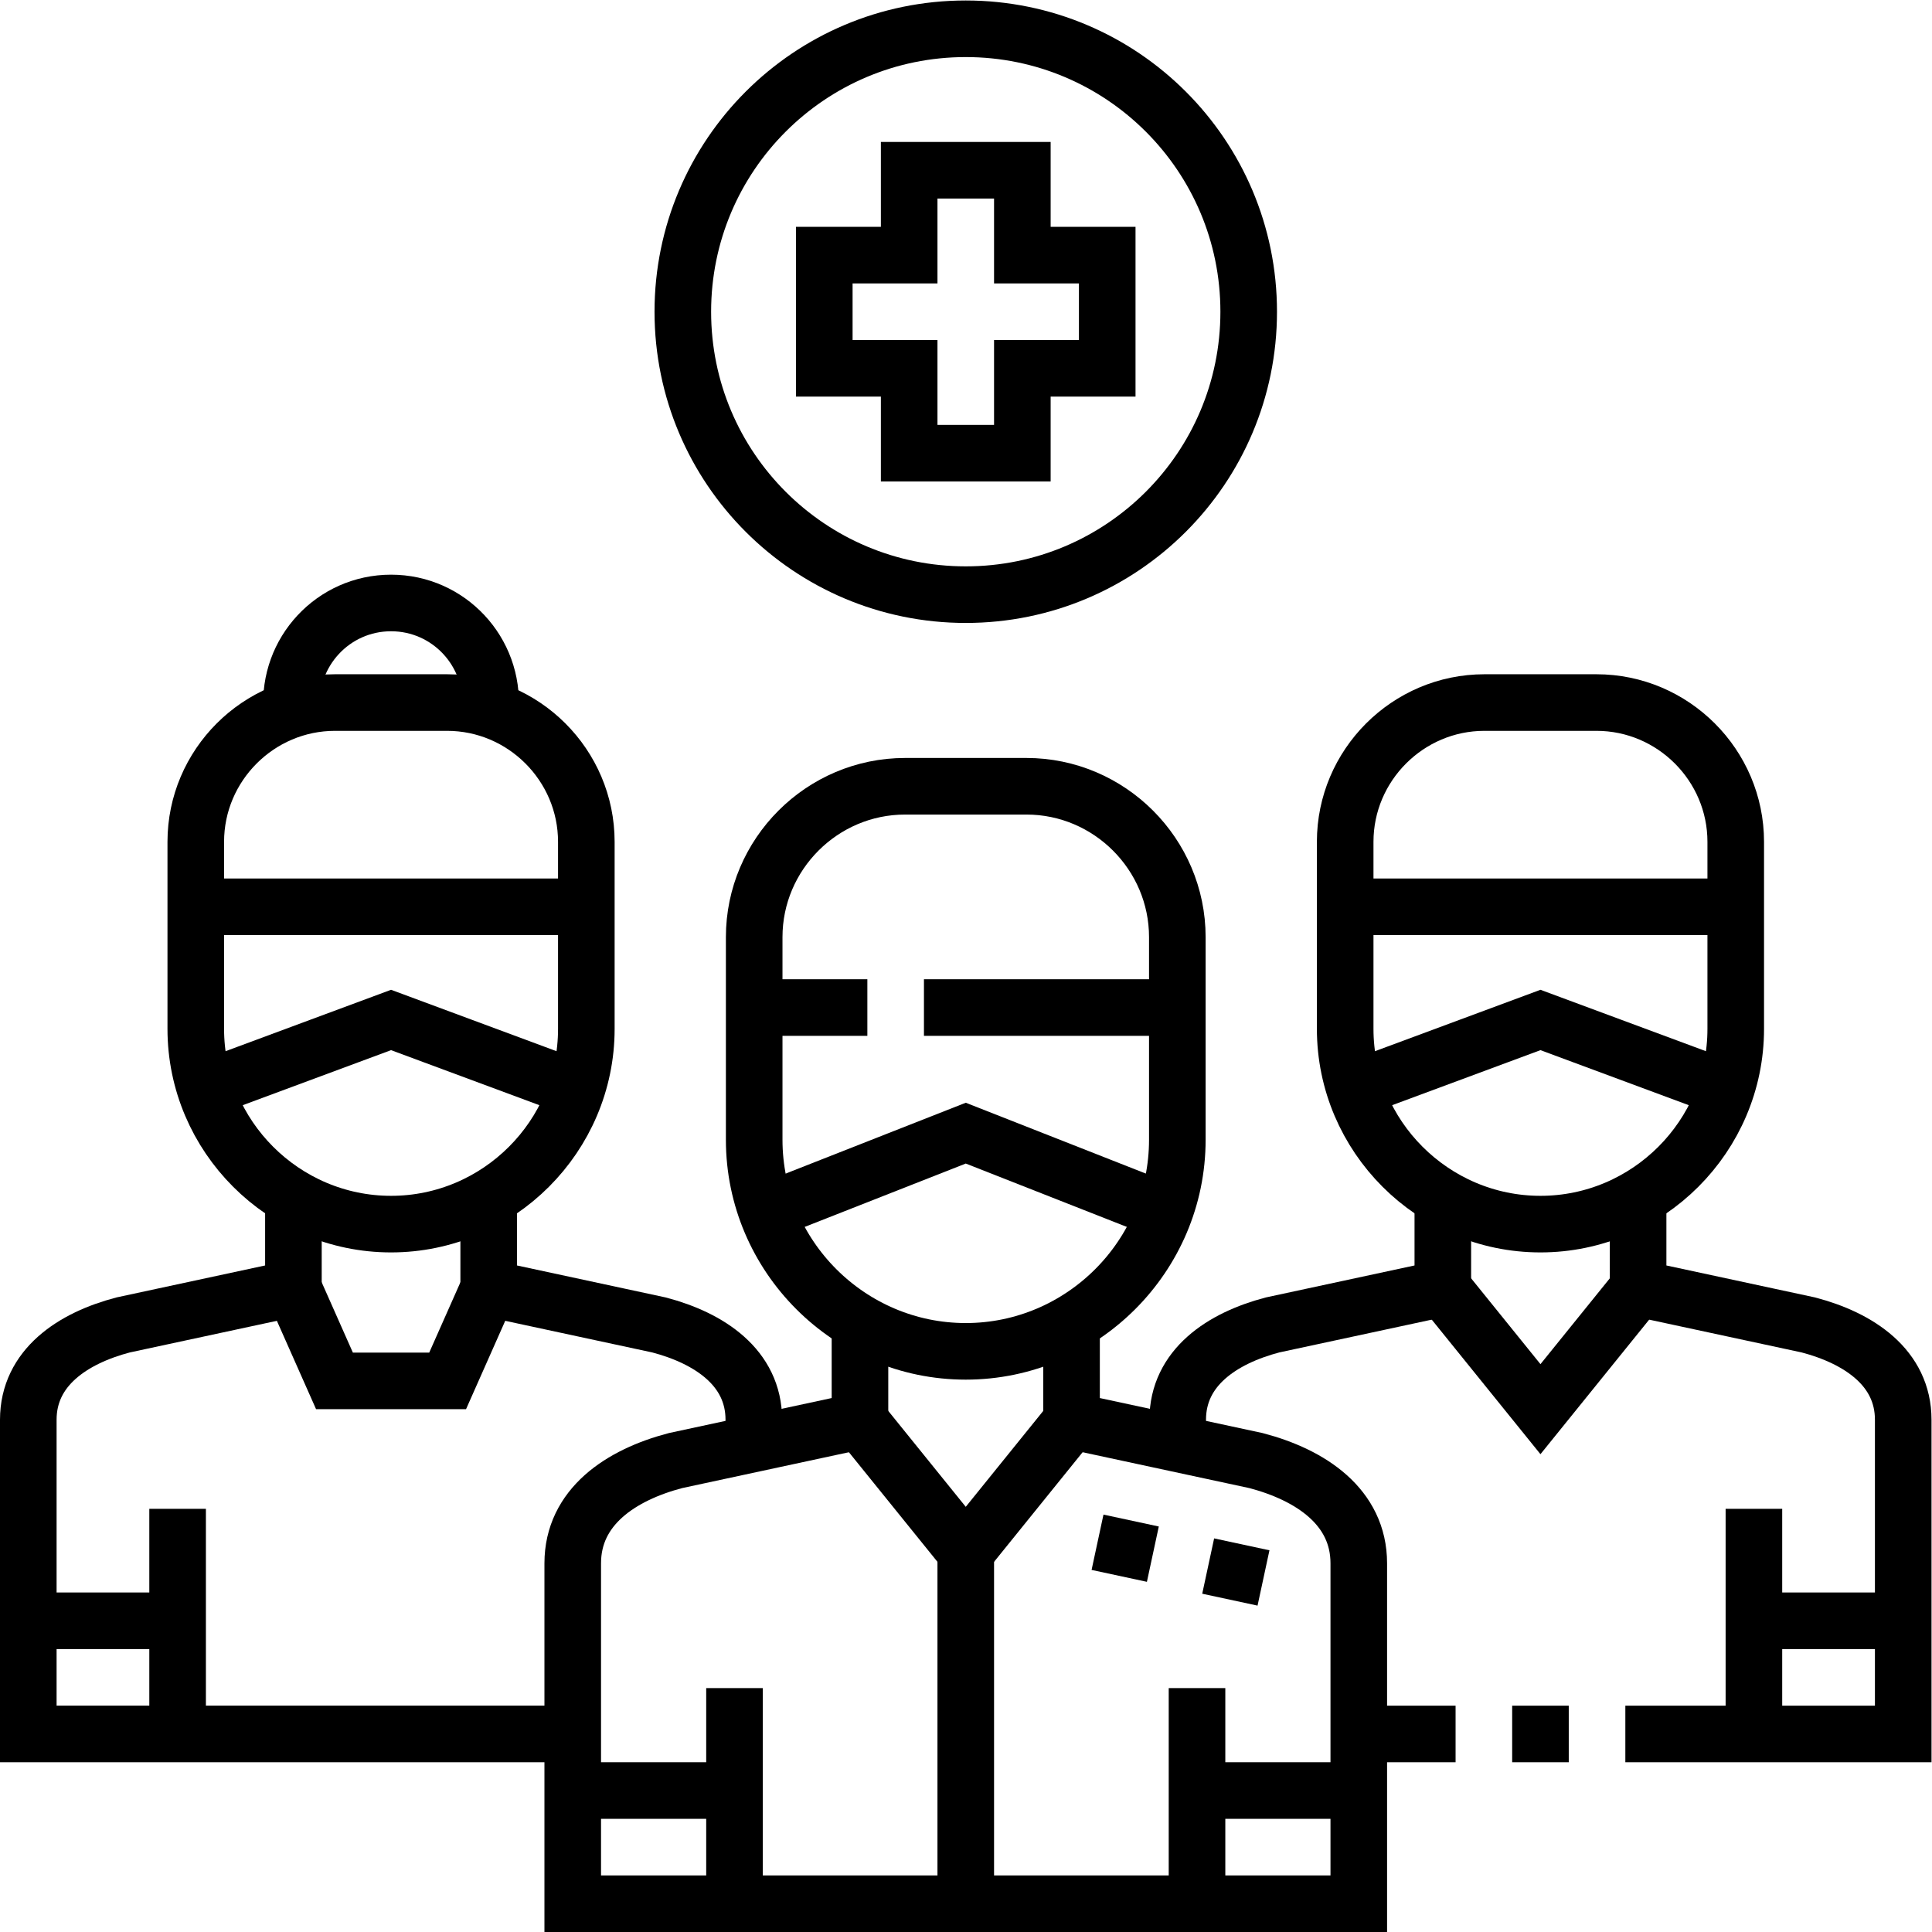
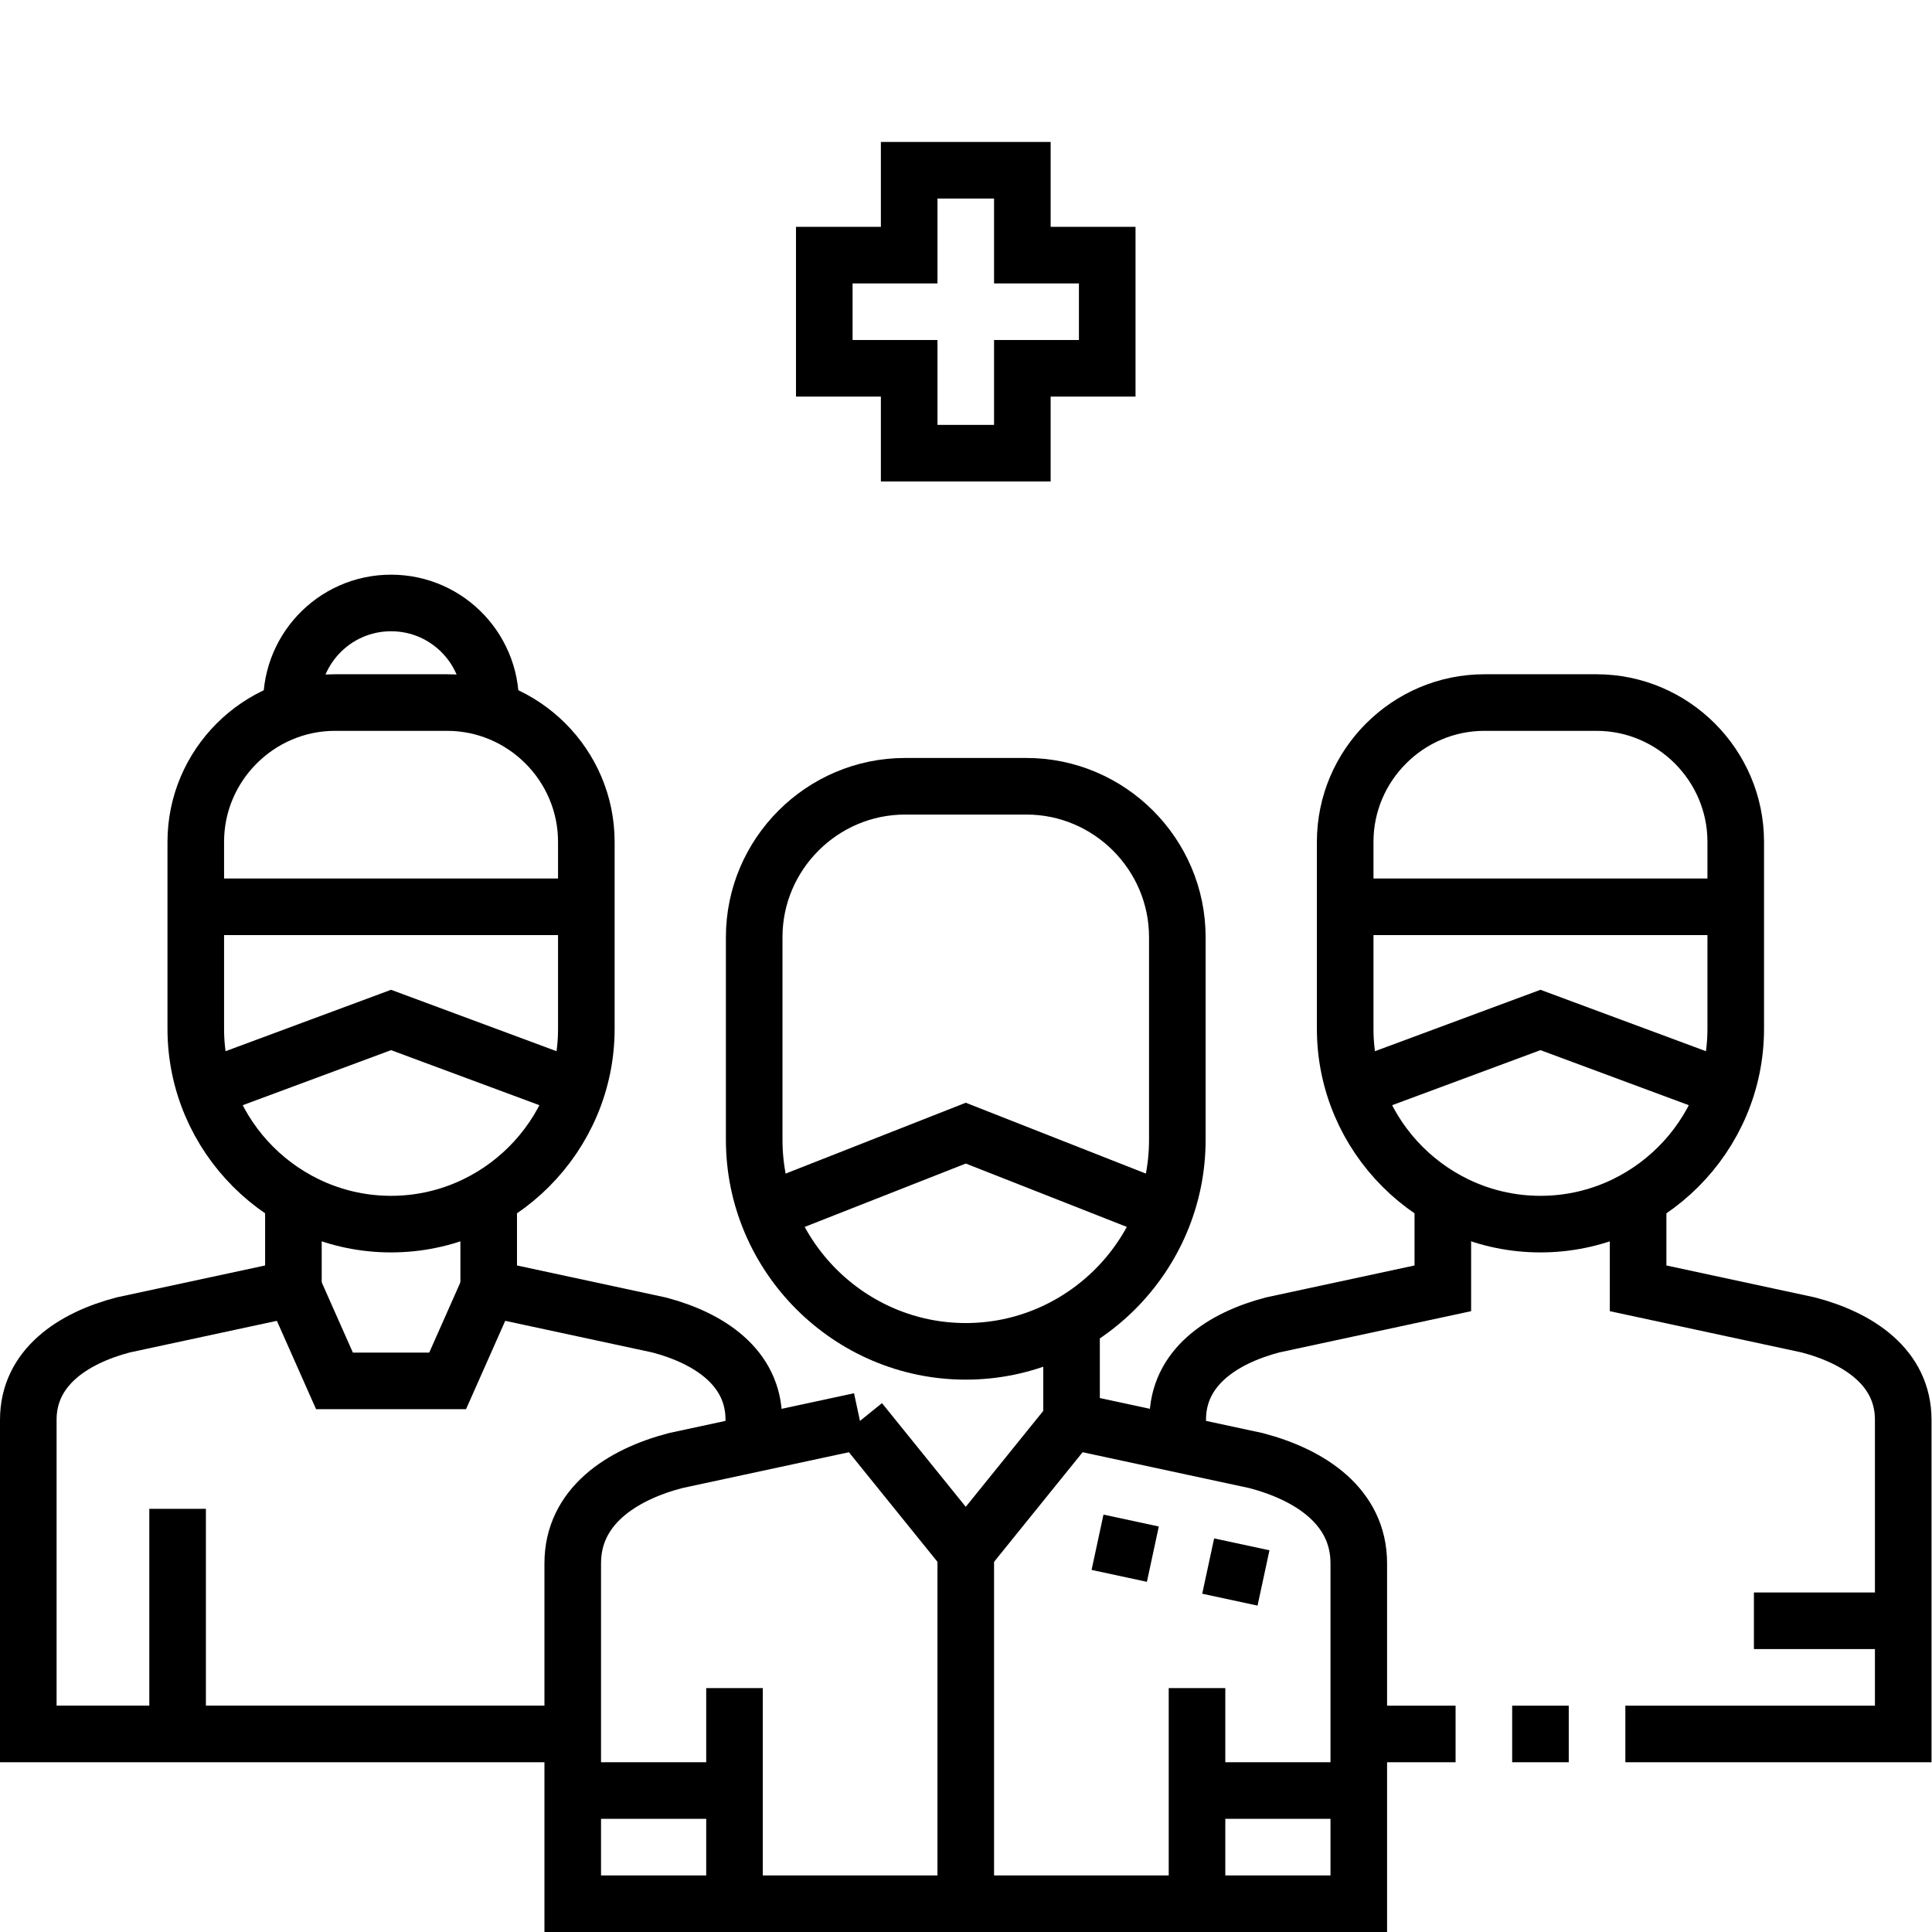
<svg xmlns="http://www.w3.org/2000/svg" version="1.1" id="svg1911" xml:space="preserve" width="682.667" height="682.667" viewBox="0 0 682.667 682.667">
  <defs id="defs1915">
    <clipPath clipPathUnits="userSpaceOnUse" id="clipPath1925">
      <path d="M 0,512 H 512 V 0 H 0 Z" id="path1923" />
    </clipPath>
    <clipPath clipPathUnits="userSpaceOnUse" id="clipPath1945">
      <path d="M 0,512 H 512 V 0 H 0 Z" id="path1943" />
    </clipPath>
  </defs>
  <g id="g1917" transform="matrix(1.333,0,0,-1.333,0,682.667)">
    <g id="g1919">
      <g id="g1921" clip-path="url(#clipPath1925)">
        <g id="g1927" transform="translate(600.856,435.889)">
          <path d="m 0,0 c 8.429,9.769 17.617,18.626 27.537,26.318 60,16.857 93.309,-27.518 89.697,-52.273 -37.713,-37.5 -31.636,-110.005 37.565,-117.477 m 0,-240 c -222.177,0 -254.352,216.329 -180.602,346.563" style="fill:none;stroke:#000000;stroke-width:15;stroke-linecap:butt;stroke-linejoin:miter;stroke-miterlimit:22.926;stroke-dasharray:none;stroke-opacity:1" id="path1929" />
        </g>
      </g>
    </g>
    <g id="g1931" transform="translate(284.041,135.478)">
      <path d="M 0,0 -28.041,-34.707 -56.082,0" style="fill:none;stroke:#000000;stroke-width:15;stroke-linecap:butt;stroke-linejoin:miter;stroke-miterlimit:22.926;stroke-dasharray:none;stroke-opacity:1" id="path1933" />
    </g>
    <g id="g1935" transform="translate(151.819,37.501)">
      <path d="m 0,0 h 42.88 m 122.601,0 h 42.88" style="fill:none;stroke:#000000;stroke-width:15;stroke-linecap:butt;stroke-linejoin:miter;stroke-miterlimit:22.926;stroke-dasharray:none;stroke-opacity:1" id="path1937" />
    </g>
    <g id="g1939">
      <g id="g1941" clip-path="url(#clipPath1945)">
        <g id="g1947" transform="translate(312.082,209.999)">
          <path d="m 0,0 c 0,-30.844 -25.237,-56.081 -56.082,-56.081 -30.845,0 -56.082,25.237 -56.082,56.081 v 53.713 c 0,21.997 17.998,39.995 39.996,39.995 h 32.172 C -17.998,93.708 0,75.71 0,53.713 Z" style="fill:none;stroke:#000000;stroke-width:15;stroke-linecap:butt;stroke-linejoin:miter;stroke-miterlimit:22.926;stroke-dasharray:none;stroke-opacity:1" id="path1949" />
        </g>
        <g id="g1951" transform="translate(284.041,161.482)">
-           <path d="m 0,0 v -26.003 l 48.911,-10.52 C 63.395,-40.327 76.14,-48.776 76.14,-63.752 v -90.229 h -208.362 v 90.229 c 0,14.976 12.745,23.425 27.229,27.229 l 48.911,10.52 V 0" style="fill:none;stroke:#000000;stroke-width:15;stroke-linecap:butt;stroke-linejoin:miter;stroke-miterlimit:22.926;stroke-dasharray:none;stroke-opacity:1" id="path1953" />
+           <path d="m 0,0 v -26.003 l 48.911,-10.52 C 63.395,-40.327 76.14,-48.776 76.14,-63.752 v -90.229 h -208.362 v 90.229 c 0,14.976 12.745,23.425 27.229,27.229 l 48.911,10.52 " style="fill:none;stroke:#000000;stroke-width:15;stroke-linecap:butt;stroke-linejoin:miter;stroke-miterlimit:22.926;stroke-dasharray:none;stroke-opacity:1" id="path1953" />
        </g>
        <g id="g1955" transform="translate(194.699,64.652)">
          <path d="M 0,0 V -57.152 M 122.602,0 v -57.152" style="fill:none;stroke:#000000;stroke-width:15;stroke-linecap:butt;stroke-linejoin:miter;stroke-miterlimit:22.926;stroke-dasharray:none;stroke-opacity:1" id="path1957" />
        </g>
        <g id="g1959" transform="translate(229.917,245.05)">
-           <path d="M 0,0 H -30 M 82.165,0 H 15" style="fill:none;stroke:#000000;stroke-width:15;stroke-linecap:butt;stroke-linejoin:miter;stroke-miterlimit:22.926;stroke-dasharray:none;stroke-opacity:1" id="path1961" />
-         </g>
+           </g>
        <g id="g1963" transform="translate(434.223,170.624)">
-           <path d="M 0,0 -25.882,-32.034 -51.764,0" style="fill:none;stroke:#000000;stroke-width:15;stroke-linecap:butt;stroke-linejoin:miter;stroke-miterlimit:22.926;stroke-dasharray:none;stroke-opacity:1" id="path1965" />
-         </g>
+           </g>
        <g id="g1967" transform="translate(464.922,82.499)">
          <path d="M 0,0 H 39.578" style="fill:none;stroke:#000000;stroke-width:15;stroke-linecap:butt;stroke-linejoin:miter;stroke-miterlimit:22.926;stroke-dasharray:none;stroke-opacity:1" id="path1969" />
        </g>
        <g id="g1971" transform="translate(460.104,239.406)">
          <path d="m 0,0 c 0,-28.469 -23.294,-51.763 -51.764,-51.763 -28.469,0 -51.763,23.293 -51.763,51.763 v 49.577 c 0,20.303 16.612,36.916 36.916,36.916 h 29.695 C -16.612,86.493 0,69.88 0,49.577 Z" style="fill:none;stroke:#000000;stroke-width:15;stroke-linecap:butt;stroke-linejoin:miter;stroke-miterlimit:22.926;stroke-dasharray:none;stroke-opacity:1" id="path1973" />
        </g>
        <g id="g1975" transform="translate(430.841,52.5)">
          <path d="m 0,0 h 73.659 v 83.282 c 0,13.822 -11.763,21.621 -25.133,25.132 l -45.144,9.71 v 24.001 M -30,0 h 15 M -70.66,0 H -45 m -3.382,142.125 v -24.001 l -45.144,-9.71 c -13.37,-3.511 -25.133,-11.31 -25.133,-25.132 v -6.356" style="fill:none;stroke:#000000;stroke-width:15;stroke-linecap:butt;stroke-linejoin:miter;stroke-miterlimit:22.926;stroke-dasharray:none;stroke-opacity:1" id="path1977" />
        </g>
        <g id="g1979" transform="translate(464.921,112.174)">
-           <path d="M 0,0 V -59.674" style="fill:none;stroke:#000000;stroke-width:15;stroke-linecap:butt;stroke-linejoin:miter;stroke-miterlimit:22.926;stroke-dasharray:none;stroke-opacity:1" id="path1981" />
-         </g>
+           </g>
        <g id="g1983" transform="translate(460.104,271.758)">
          <path d="M 0,0 H -103.527" style="fill:none;stroke:#000000;stroke-width:15;stroke-linecap:butt;stroke-linejoin:miter;stroke-miterlimit:22.926;stroke-dasharray:none;stroke-opacity:1" id="path1985" />
        </g>
        <g id="g1987" transform="translate(129.541,170.624)">
          <path d="m 0,0 -10.882,-24.534 h -30 L -51.764,0" style="fill:none;stroke:#000000;stroke-width:15;stroke-linecap:butt;stroke-linejoin:miter;stroke-miterlimit:22.926;stroke-dasharray:none;stroke-opacity:1" id="path1989" />
        </g>
        <g id="g1991" transform="translate(7.5,82.499)">
-           <path d="M 0,0 H 39.579" style="fill:none;stroke:#000000;stroke-width:15;stroke-linecap:butt;stroke-linejoin:miter;stroke-miterlimit:22.926;stroke-dasharray:none;stroke-opacity:1" id="path1993" />
-         </g>
+           </g>
        <g id="g1995" transform="translate(155.423,239.406)">
          <path d="m 0,0 c 0,-28.469 -23.294,-51.763 -51.764,-51.763 -28.469,0 -51.763,23.293 -51.763,51.763 v 49.577 c 0,20.303 16.612,36.916 36.916,36.916 h 29.695 C -16.612,86.493 0,69.88 0,49.577 Z" style="fill:none;stroke:#000000;stroke-width:15;stroke-linecap:butt;stroke-linejoin:miter;stroke-miterlimit:22.926;stroke-dasharray:none;stroke-opacity:1" id="path1997" />
        </g>
        <g id="g1999" transform="translate(199.818,129.426)">
          <path d="m 0,0 v 6.356 c 0,13.823 -11.764,21.622 -25.132,25.132 l -45.145,9.71 v 24.001 m -51.764,0 V 41.198 l -45.145,-9.71 c -13.369,-3.51 -25.132,-11.309 -25.132,-25.132 v -83.282 h 144.319" style="fill:none;stroke:#000000;stroke-width:15;stroke-linecap:butt;stroke-linejoin:miter;stroke-miterlimit:22.926;stroke-dasharray:none;stroke-opacity:1" id="path2001" />
        </g>
        <g id="g2003" transform="translate(47.079,112.174)">
          <path d="M 0,0 V -59.674" style="fill:none;stroke:#000000;stroke-width:15;stroke-linecap:butt;stroke-linejoin:miter;stroke-miterlimit:22.926;stroke-dasharray:none;stroke-opacity:1" id="path2005" />
        </g>
        <g id="g2007" transform="translate(155.423,271.758)">
          <path d="M 0,0 H -103.527" style="fill:none;stroke:#000000;stroke-width:15;stroke-linecap:butt;stroke-linejoin:miter;stroke-miterlimit:22.926;stroke-dasharray:none;stroke-opacity:1" id="path2009" />
        </g>
        <g id="g2011" transform="translate(54.416,223.485)">
          <path d="M 0,0 49.244,18.274 98.488,0" style="fill:none;stroke:#000000;stroke-width:15;stroke-linecap:butt;stroke-linejoin:miter;stroke-miterlimit:22.926;stroke-dasharray:none;stroke-opacity:1" id="path2013" />
        </g>
        <g id="g2015" transform="translate(359.097,223.485)">
          <path d="M 0,0 49.244,18.274 98.487,0" style="fill:none;stroke:#000000;stroke-width:15;stroke-linecap:butt;stroke-linejoin:miter;stroke-miterlimit:22.926;stroke-dasharray:none;stroke-opacity:1" id="path2017" />
        </g>
        <g id="g2019" transform="translate(203.248,191.007)">
          <path d="M 0,0 52.752,20.752 105.504,0" style="fill:none;stroke:#000000;stroke-width:15;stroke-linecap:butt;stroke-linejoin:miter;stroke-miterlimit:22.926;stroke-dasharray:none;stroke-opacity:1" id="path2021" />
        </g>
        <g id="g2023" transform="translate(77.33,324.058)">
          <path d="M 0,0 C -1.051,15.255 11.003,28.237 26.33,28.237 41.657,28.237 53.71,15.256 52.659,0" style="fill:none;stroke:#000000;stroke-width:15;stroke-linecap:butt;stroke-linejoin:miter;stroke-miterlimit:22.926;stroke-dasharray:none;stroke-opacity:1" id="path2025" />
        </g>
        <g id="g2027" transform="translate(256,100.772)">
          <path d="M 0,0 V -93.271" style="fill:none;stroke:#000000;stroke-width:15;stroke-linecap:butt;stroke-linejoin:miter;stroke-miterlimit:22.926;stroke-dasharray:none;stroke-opacity:1" id="path2029" />
        </g>
        <g id="g2031" transform="translate(241,467)">
          <path d="m 0,0 h 30 v -22.5 h 22.5 v -30 H 30 V -75 H 0 v 22.5 h -22.5 v 30 H 0 Z" style="fill:none;stroke:#000000;stroke-width:15;stroke-linecap:butt;stroke-linejoin:miter;stroke-miterlimit:22.926;stroke-dasharray:none;stroke-opacity:1" id="path2033" />
        </g>
        <g id="g2035" transform="translate(256,504.5)">
-           <path d="m 0,0 c 41.421,0 75,-33.579 75,-75 0,-41.421 -33.579,-75 -75,-75 -41.421,0 -75,33.579 -75,75 0,41.421 33.579,75 75,75 z" style="fill:none;stroke:#000000;stroke-width:15;stroke-linecap:butt;stroke-linejoin:miter;stroke-miterlimit:22.926;stroke-dasharray:none;stroke-opacity:1" id="path2037" />
-         </g>
+           </g>
        <g id="g2039" transform="translate(290.93,103.311)">
          <path d="M 0,0 14.665,-3.154 M 29.33,-6.308 43.995,-9.462" style="fill:none;stroke:#000000;stroke-width:15;stroke-linecap:butt;stroke-linejoin:miter;stroke-miterlimit:2.613;stroke-dasharray:none;stroke-opacity:1" id="path2041" />
        </g>
      </g>
    </g>
  </g>
</svg>